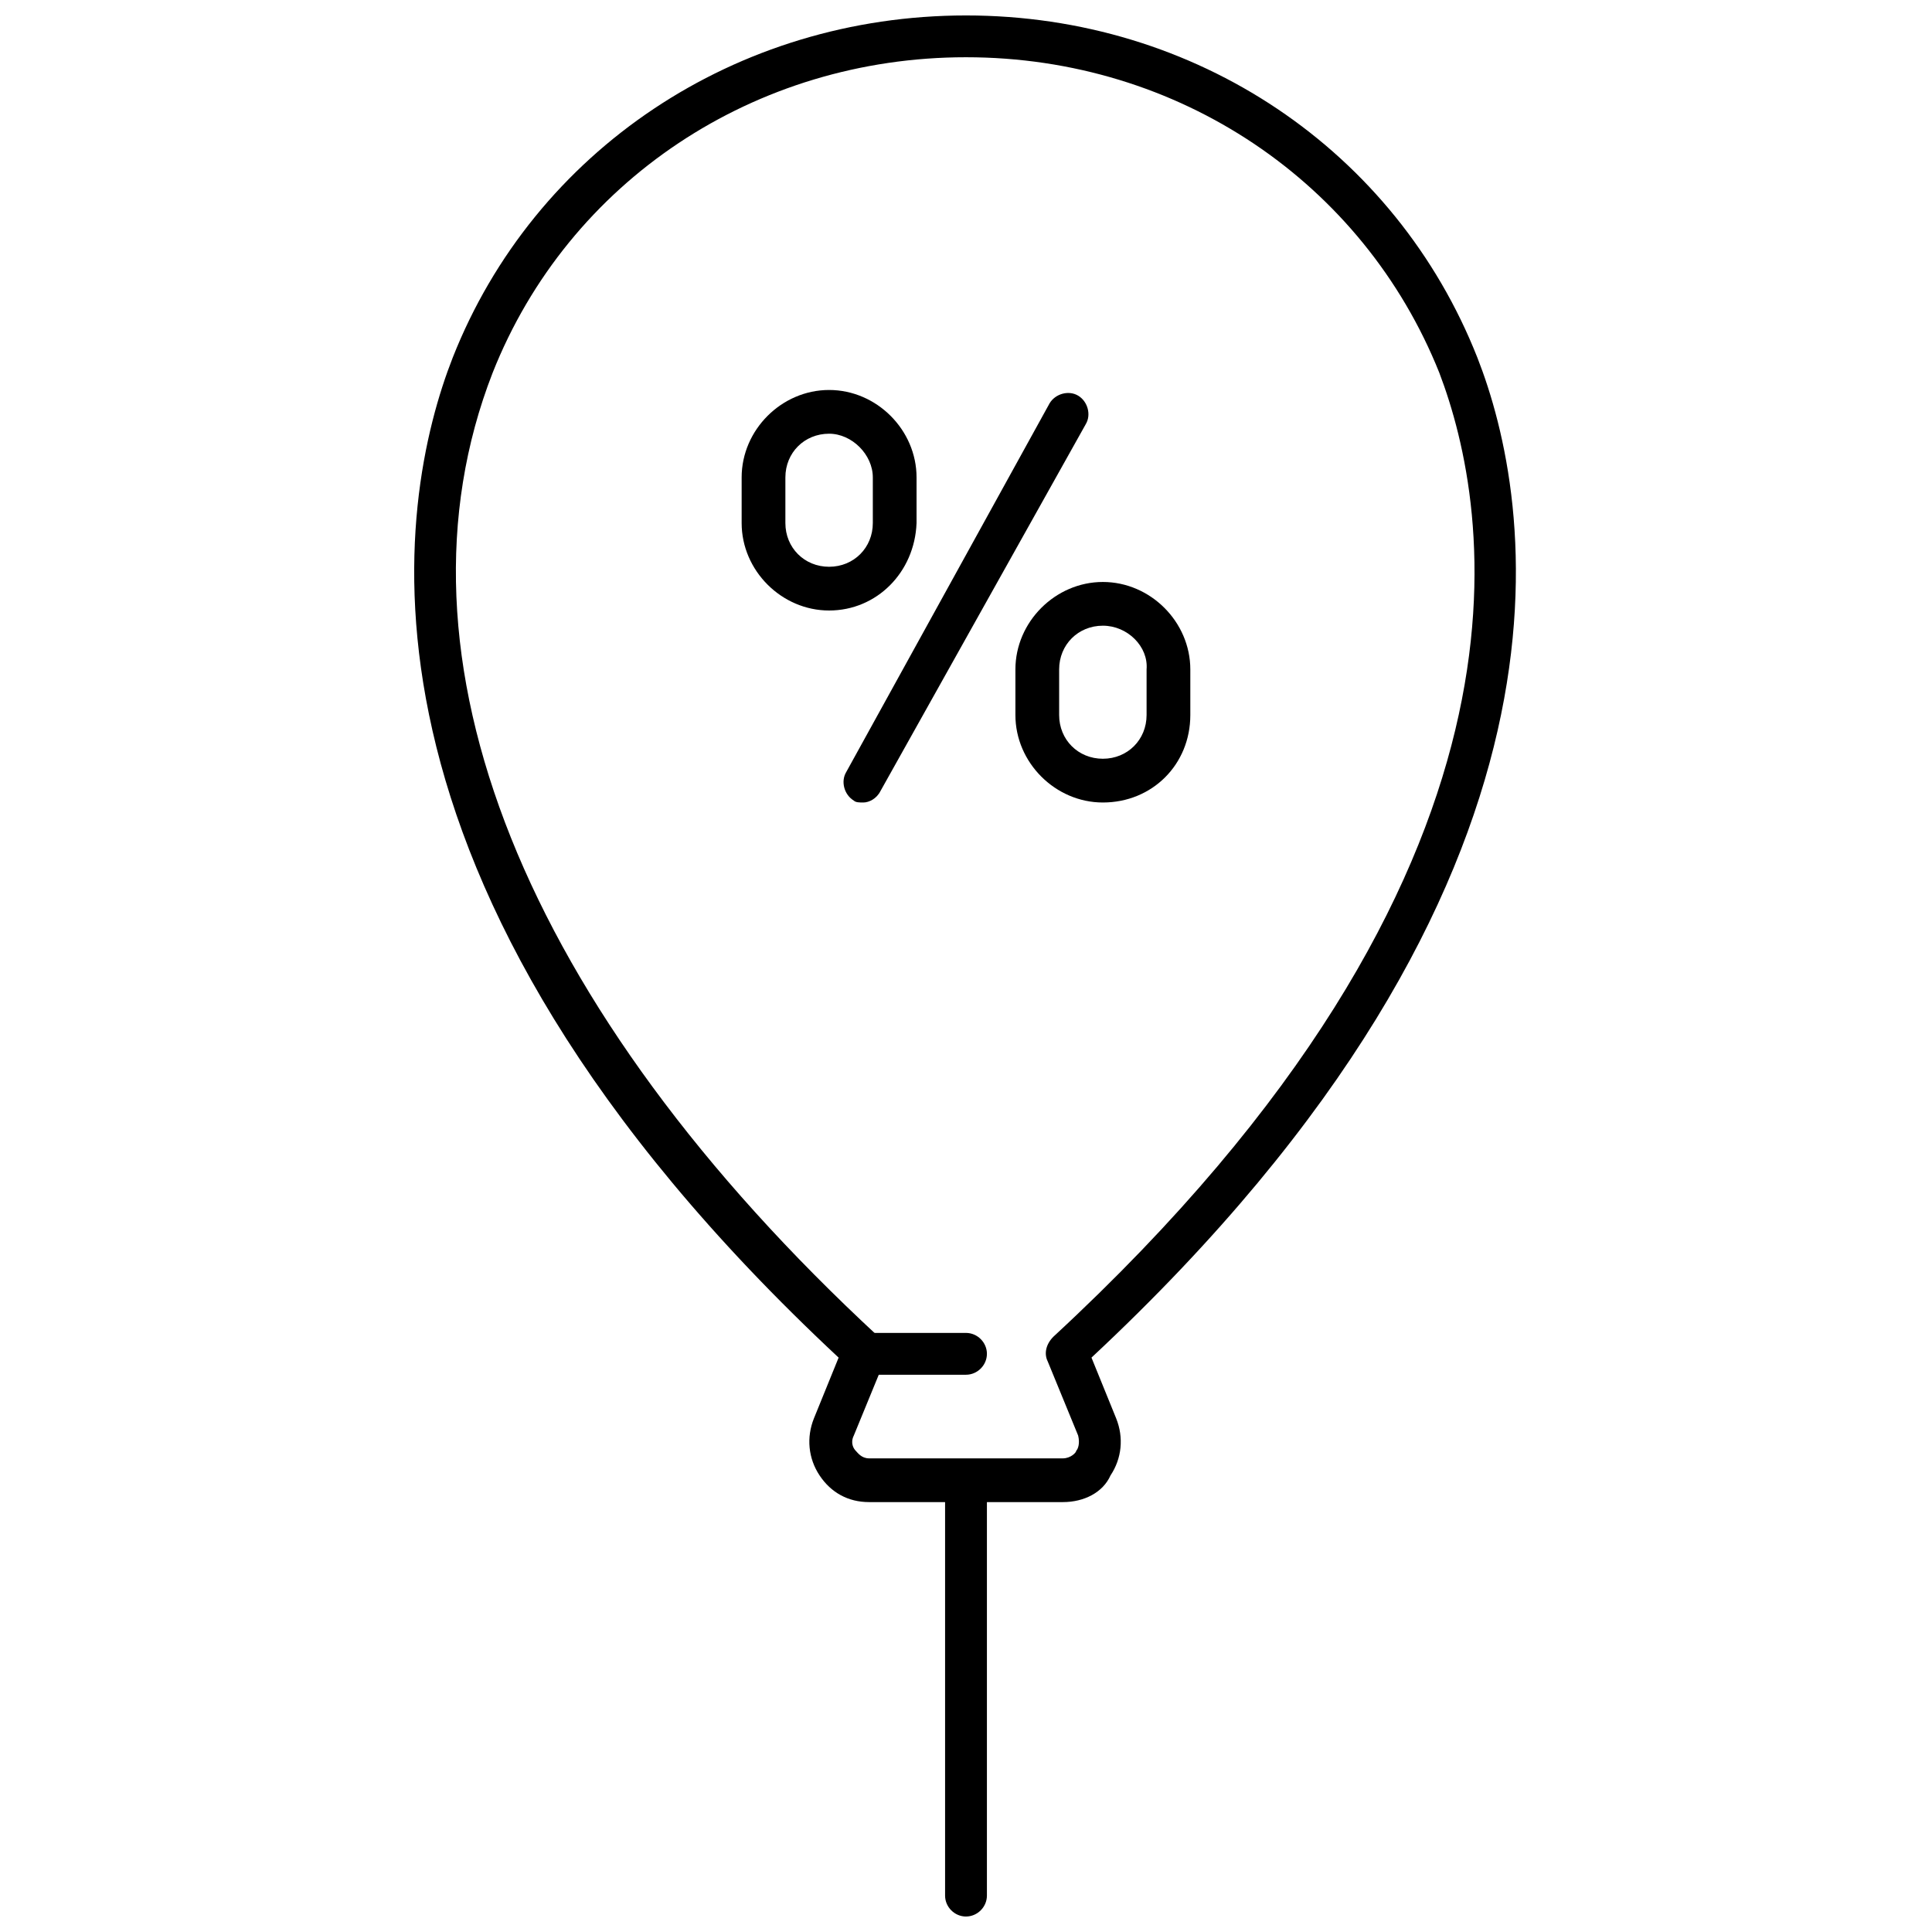
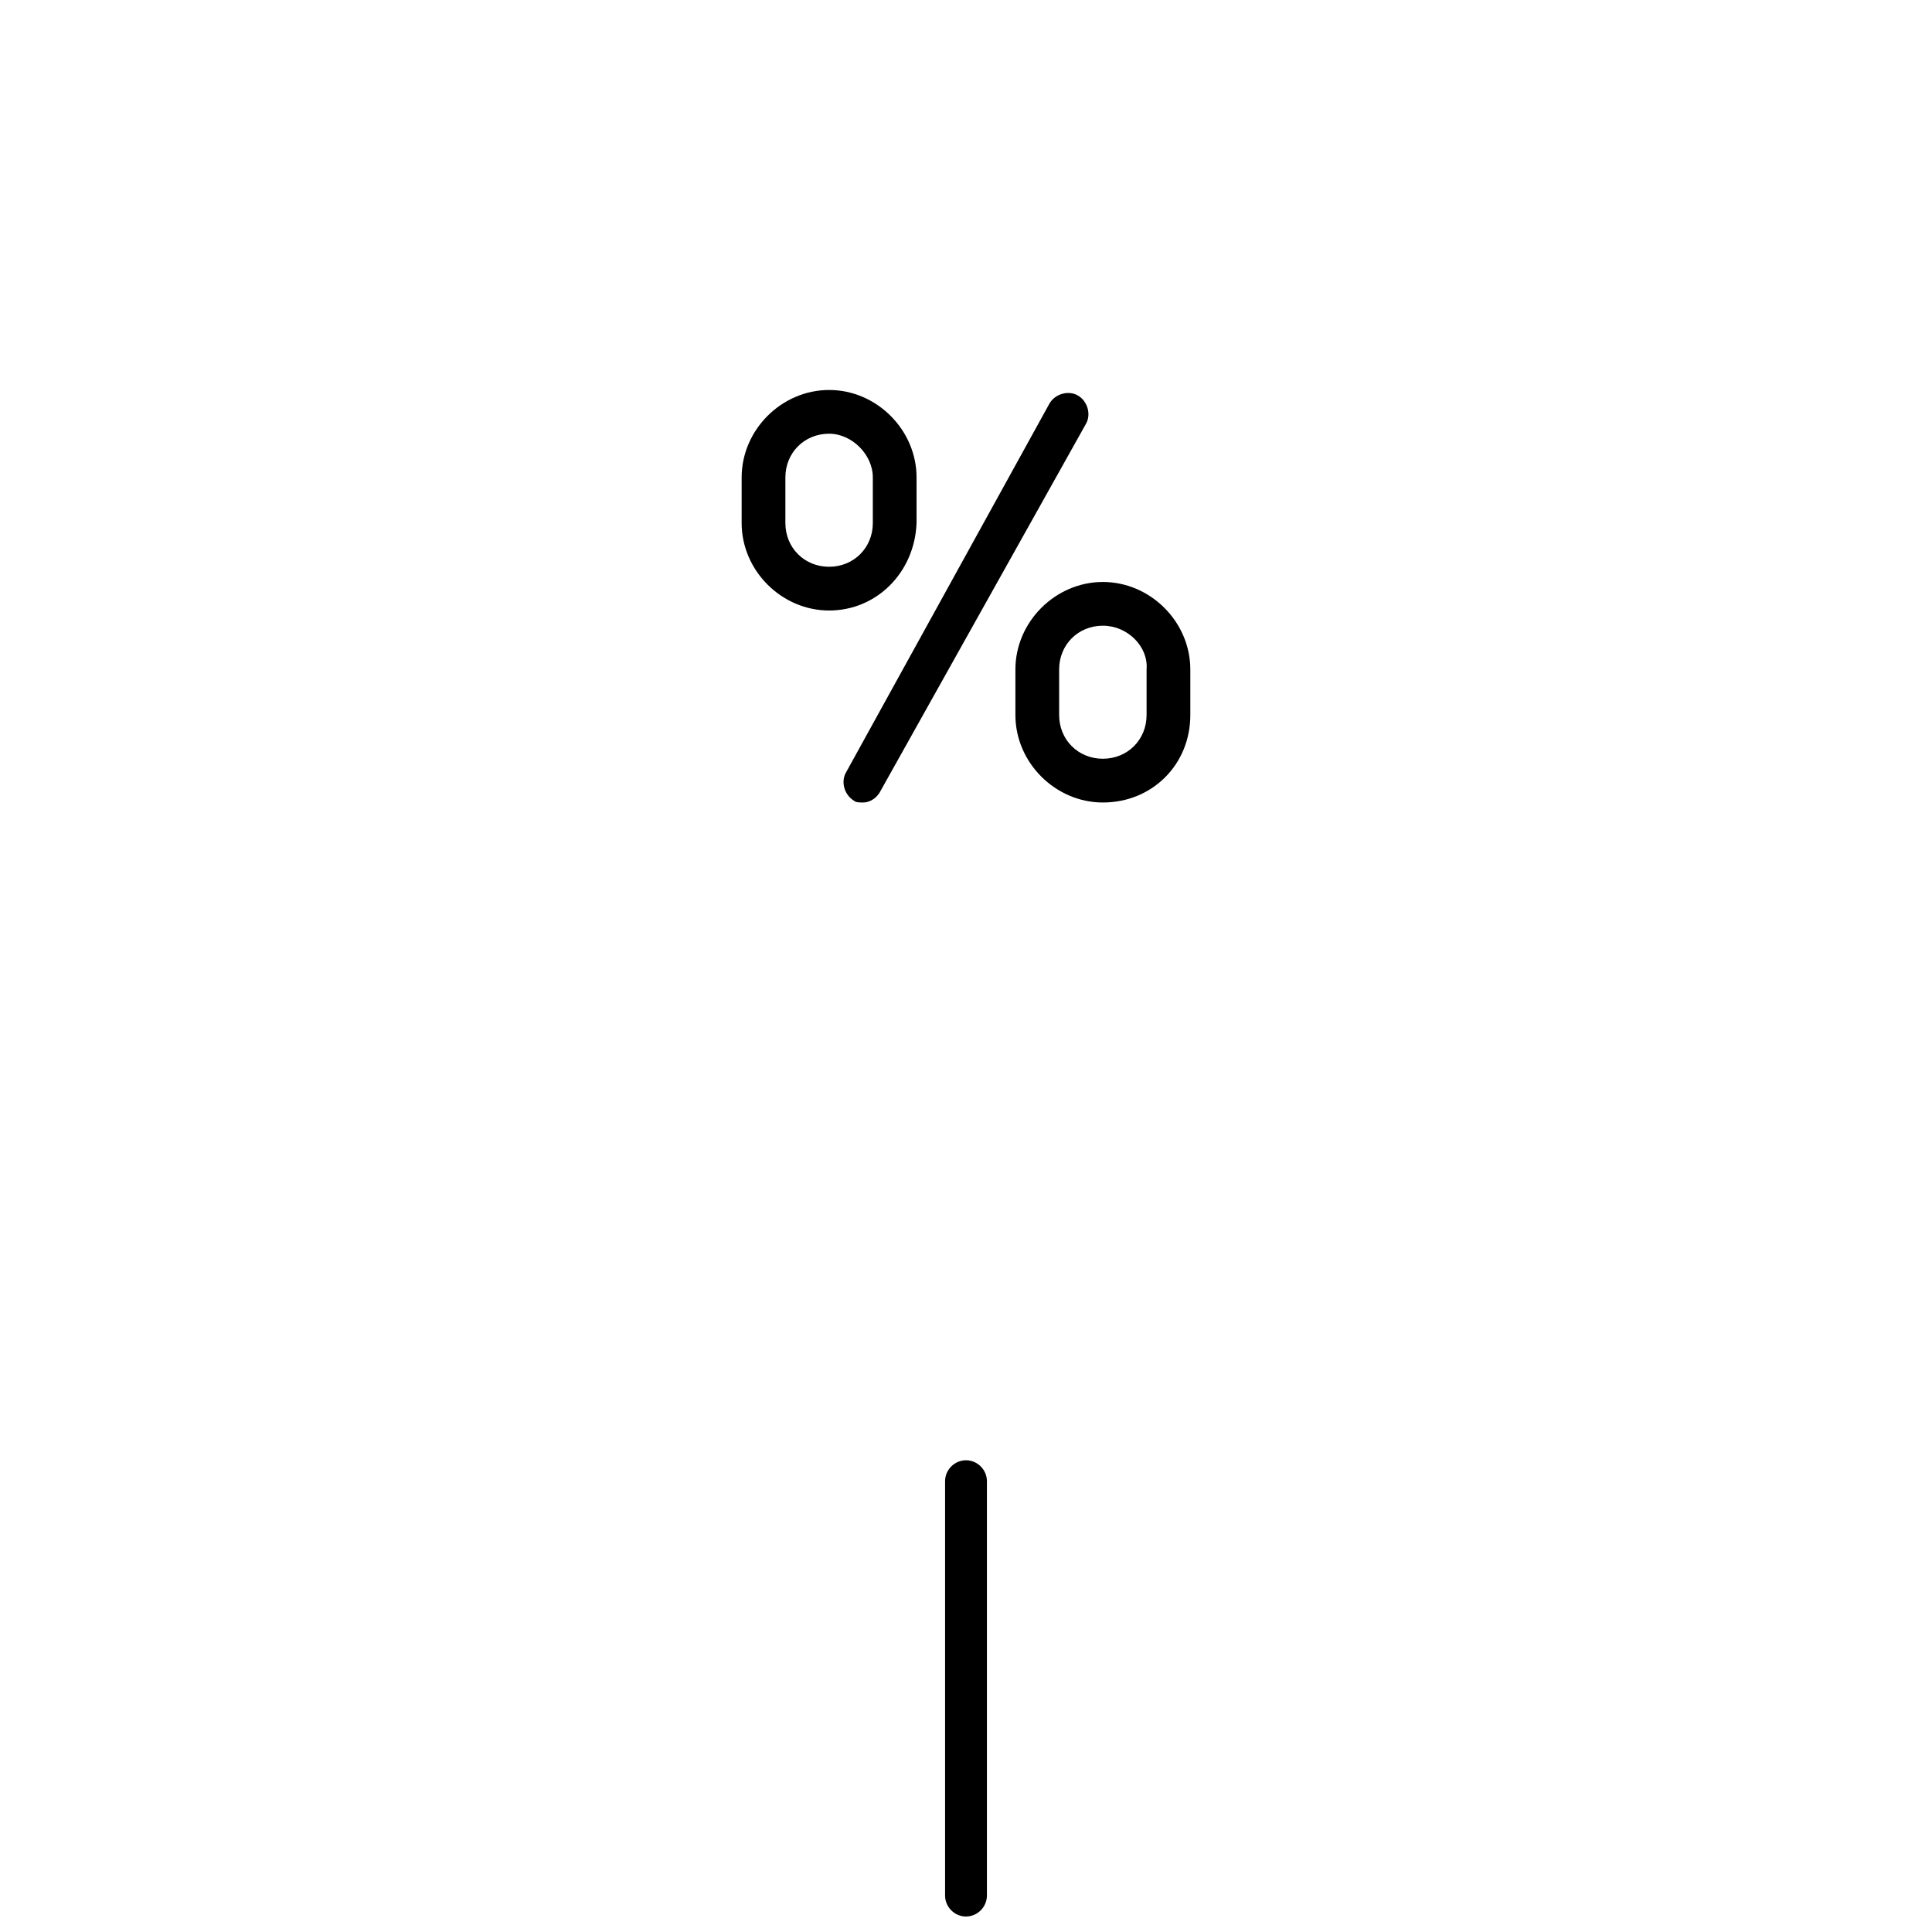
<svg xmlns="http://www.w3.org/2000/svg" width="800px" height="800px" version="1.1" viewBox="144 144 512 512">
  <defs>
    <clipPath id="b">
      <path d="m253 148.09h293v394.91h-293z" />
    </clipPath>
    <clipPath id="a">
      <path d="m394 530h12v121.9h-12z" />
    </clipPath>
  </defs>
  <path d="m372.79 356.67c-1.008 0-2.016 0-2.519-0.504-2.519-1.512-3.527-5.039-2.016-7.559l53.906-97.738c1.512-2.519 5.039-3.527 7.559-2.016 2.519 1.512 3.527 5.039 2.016 7.559l-54.41 97.234c-1.008 2.016-3.023 3.023-4.535 3.023z" />
  <path d="m436.27 356.67c-12.594 0-23.176-10.578-23.176-23.176v-12.09c0-12.594 10.578-23.176 23.176-23.176 12.594 0 23.176 10.578 23.176 23.176v12.09c0 13.098-10.078 23.176-23.176 23.176zm0-46.855c-6.551 0-11.586 5.039-11.586 11.586v12.09c0 6.551 5.039 11.586 11.586 11.586 6.551 0 11.586-5.039 11.586-11.586v-12.09c0.504-6.043-5.035-11.586-11.586-11.586z" />
  <path d="m363.72 305.79c-12.594 0-23.176-10.578-23.176-23.176v-12.09c0-12.594 10.578-23.176 23.176-23.176 12.594 0 23.176 10.578 23.176 23.176v12.09c-0.504 13.102-10.578 23.176-23.176 23.176zm0-46.852c-6.551 0-11.586 5.039-11.586 11.586v12.09c0 6.551 5.039 11.586 11.586 11.586 6.551 0 11.586-5.039 11.586-11.586v-12.09c0.004-6.047-5.539-11.586-11.586-11.586z" />
  <g clip-path="url(#b)">
-     <path d="m425.69 542.07h-51.387c-5.543 0-10.078-2.519-13.098-7.055-3.023-4.535-3.527-10.078-1.512-15.113l6.551-16.121c-136.03-126.96-116.88-227.72-102.27-265 21.66-54.918 75.066-90.688 136.03-90.688s113.86 35.77 135.52 90.688c14.609 37.281 33.754 138.04-102.27 265l6.551 16.121c2.016 5.039 1.512 10.578-1.512 15.113-2.016 4.535-7.055 7.055-12.598 7.055zm-25.691-382.9c-55.922 0-105.3 32.746-125.45 83.633-29.223 75.066 8.062 168.27 102.27 255.43 1.512 1.512 2.519 4.031 1.512 6.551l-8.062 19.648c-1.008 2.016 0 3.527 0.504 4.031s1.512 2.016 3.527 2.016h51.387c2.016 0 3.527-1.512 3.527-2.016 0.504-0.504 1.008-2.016 0.504-4.031l-8.062-19.648c-1.008-2.016-0.504-4.535 1.512-6.551 134.01-123.94 115.88-219.66 102.27-255.43-20.152-50.379-69.02-83.633-125.45-83.633z" />
-   </g>
+     </g>
  <g clip-path="url(#a)">
    <path d="m400 651.9c-3.023 0-5.543-2.519-5.543-5.543v-109.83c0-3.023 2.519-5.543 5.543-5.543s5.543 2.519 5.543 5.543v109.83c-0.004 3.019-2.523 5.539-5.543 5.539z" />
  </g>
-   <path d="m400 508.32h-26.703c-3.023 0-5.543-2.519-5.543-5.543 0-3.023 2.519-5.543 5.543-5.543l26.703 0.004c3.023 0 5.543 2.519 5.543 5.543-0.004 3.019-2.523 5.539-5.543 5.539z" />
</svg>